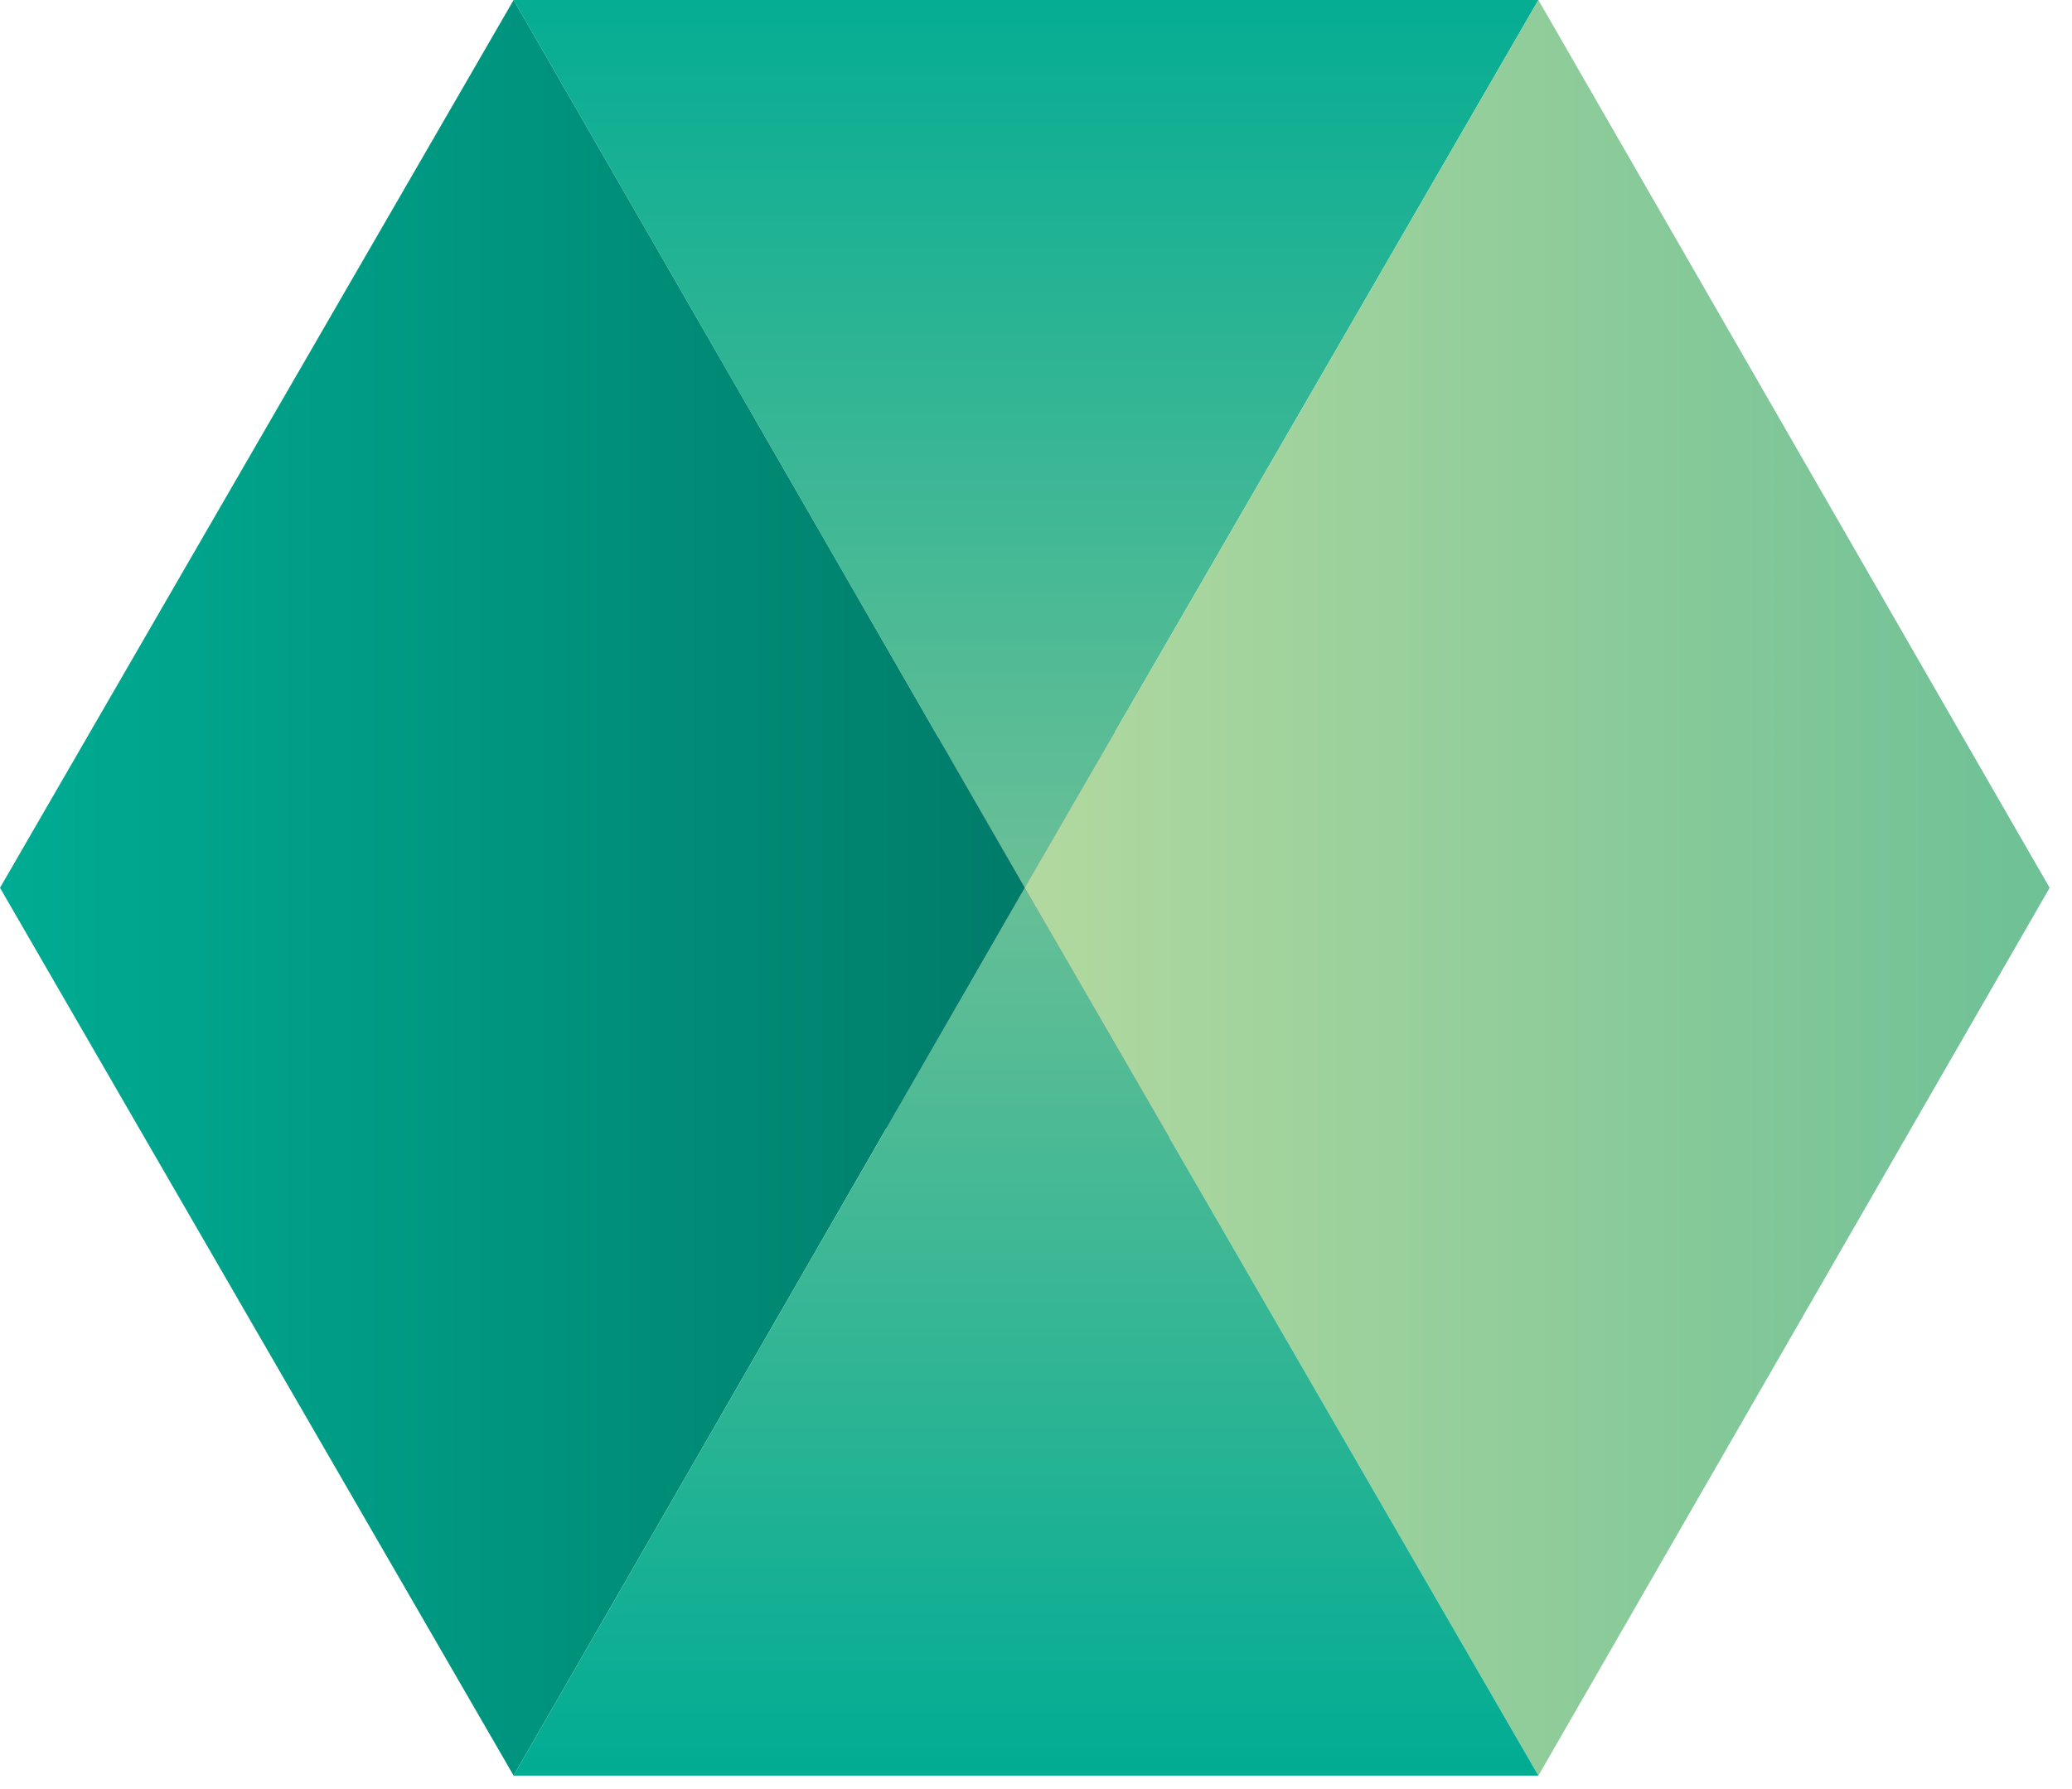
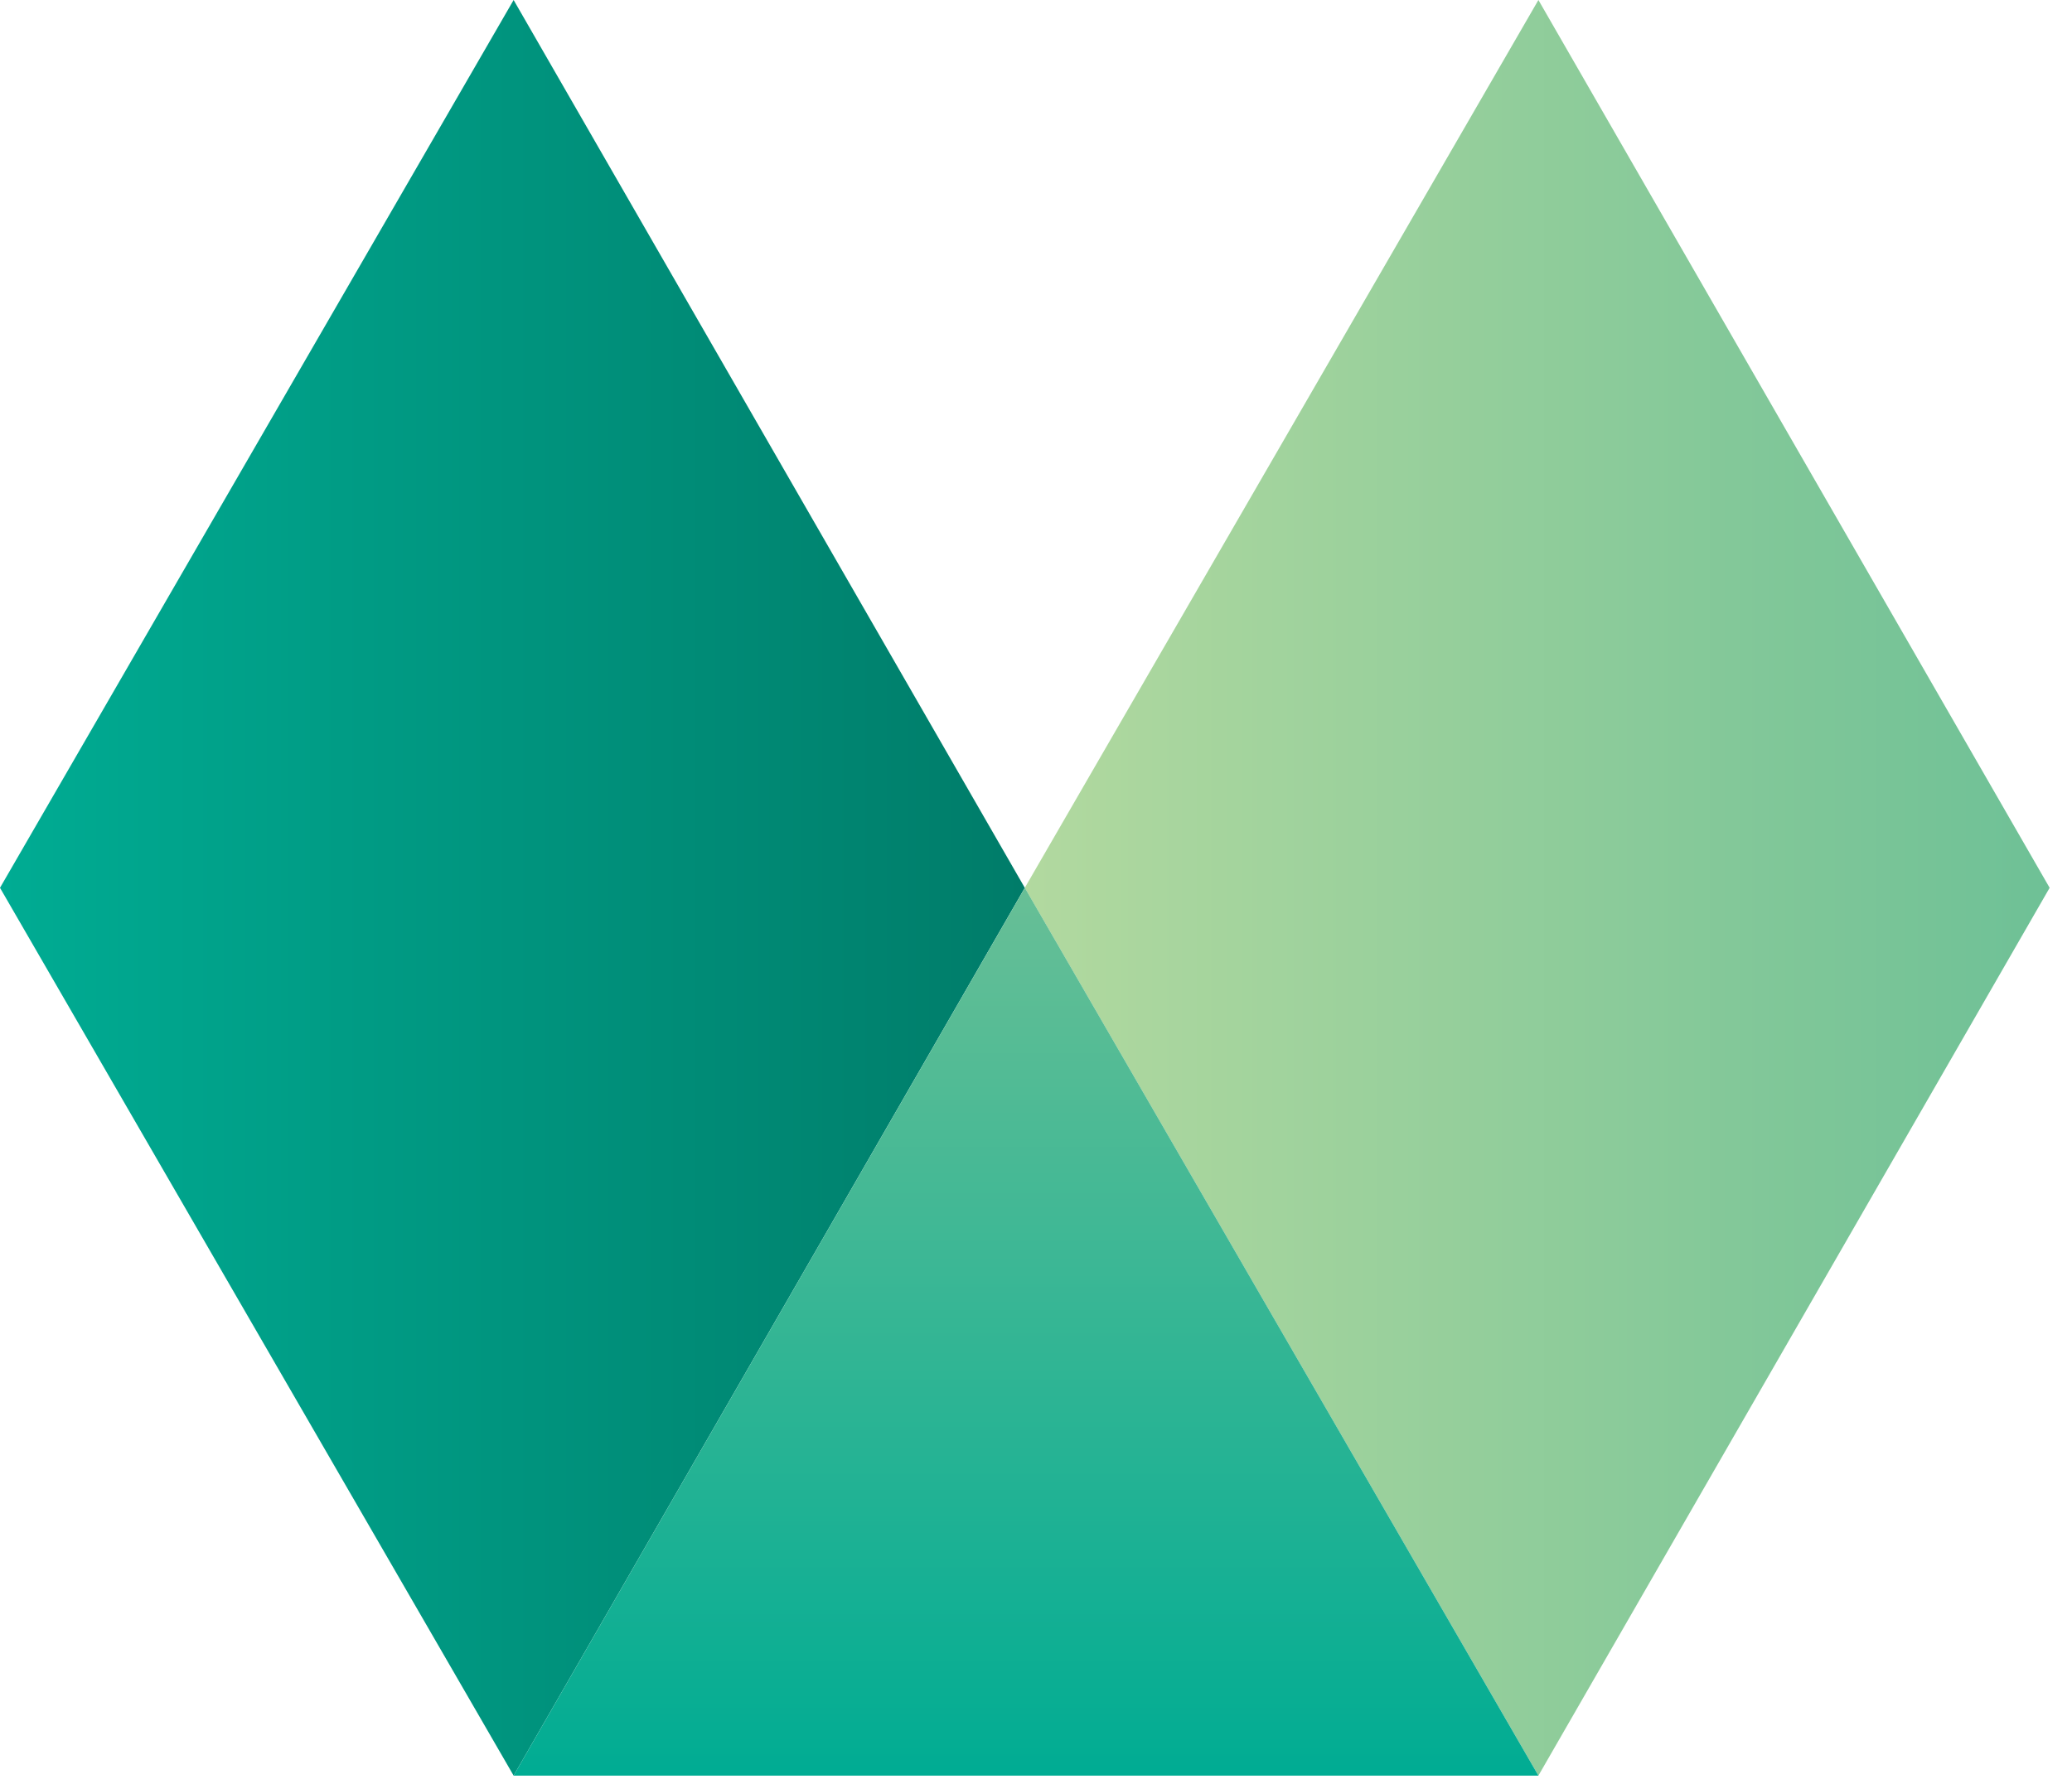
<svg xmlns="http://www.w3.org/2000/svg" width="44" height="38" viewBox="0 0 44 38" fill="none">
-   <path d="M21.961 25.093C19.233 25.093 17.03 22.887 17.03 20.171C17.03 17.438 19.233 15.232 21.961 15.232C24.672 15.232 26.892 17.438 26.892 20.171C26.875 22.887 24.672 25.093 21.961 25.093Z" fill="url(#paint0_linear_3109_2056)" />
  <path d="M29.723 18.036C28.164 18.036 26.905 16.775 26.905 15.223C26.905 13.661 28.164 12.4 29.723 12.4C31.272 12.4 32.541 13.661 32.541 15.223C32.531 16.775 31.272 18.036 29.723 18.036Z" fill="url(#paint1_linear_3109_2056)" />
-   <path d="M32.669 0H10.907L21.763 18.857L32.669 0Z" fill="url(#paint2_linear_3109_2056)" />
  <path d="M32.669 0L21.762 18.857L32.669 37.714L43.525 18.857L32.669 0Z" fill="url(#paint3_linear_3109_2056)" />
  <path d="M10.907 0L0 18.857L10.907 37.714L21.762 18.857L10.907 0Z" fill="url(#paint4_linear_3109_2056)" />
-   <path d="M21.763 18.857L10.907 37.714H32.669L21.763 18.857Z" fill="url(#paint5_linear_3109_2056)" />
+   <path d="M21.763 18.857L10.907 37.714H32.669Z" fill="url(#paint5_linear_3109_2056)" />
  <defs>
    <linearGradient id="paint0_linear_3109_2056" x1="18.198" y1="23.82" x2="25.527" y2="16.713" gradientUnits="userSpaceOnUse">
      <stop stop-color="#7B7FBD" />
      <stop offset="1" stop-color="#C792C9" />
    </linearGradient>
    <linearGradient id="paint1_linear_3109_2056" x1="27.573" y1="17.308" x2="31.761" y2="13.247" gradientUnits="userSpaceOnUse">
      <stop stop-color="#7B7FBD" />
      <stop offset="1" stop-color="#C792C9" />
    </linearGradient>
    <linearGradient id="paint2_linear_3109_2056" x1="21.769" y1="19.152" x2="21.769" y2="-0.873" gradientUnits="userSpaceOnUse">
      <stop stop-color="#6DC096" />
      <stop offset="1" stop-color="#00AC93" />
    </linearGradient>
    <linearGradient id="paint3_linear_3109_2056" x1="21.74" y1="18.854" x2="43.822" y2="18.854" gradientUnits="userSpaceOnUse">
      <stop stop-color="#B2D99F" />
      <stop offset="1" stop-color="#6DC096" />
    </linearGradient>
    <linearGradient id="paint4_linear_3109_2056" x1="0" y1="18.854" x2="21.768" y2="18.854" gradientUnits="userSpaceOnUse">
      <stop stop-color="#00AC93" />
      <stop offset="1" stop-color="#007C69" />
    </linearGradient>
    <linearGradient id="paint5_linear_3109_2056" x1="21.769" y1="17.903" x2="21.769" y2="37.752" gradientUnits="userSpaceOnUse">
      <stop stop-color="#6DC096" />
      <stop offset="1" stop-color="#00AC93" />
    </linearGradient>
  </defs>
</svg>